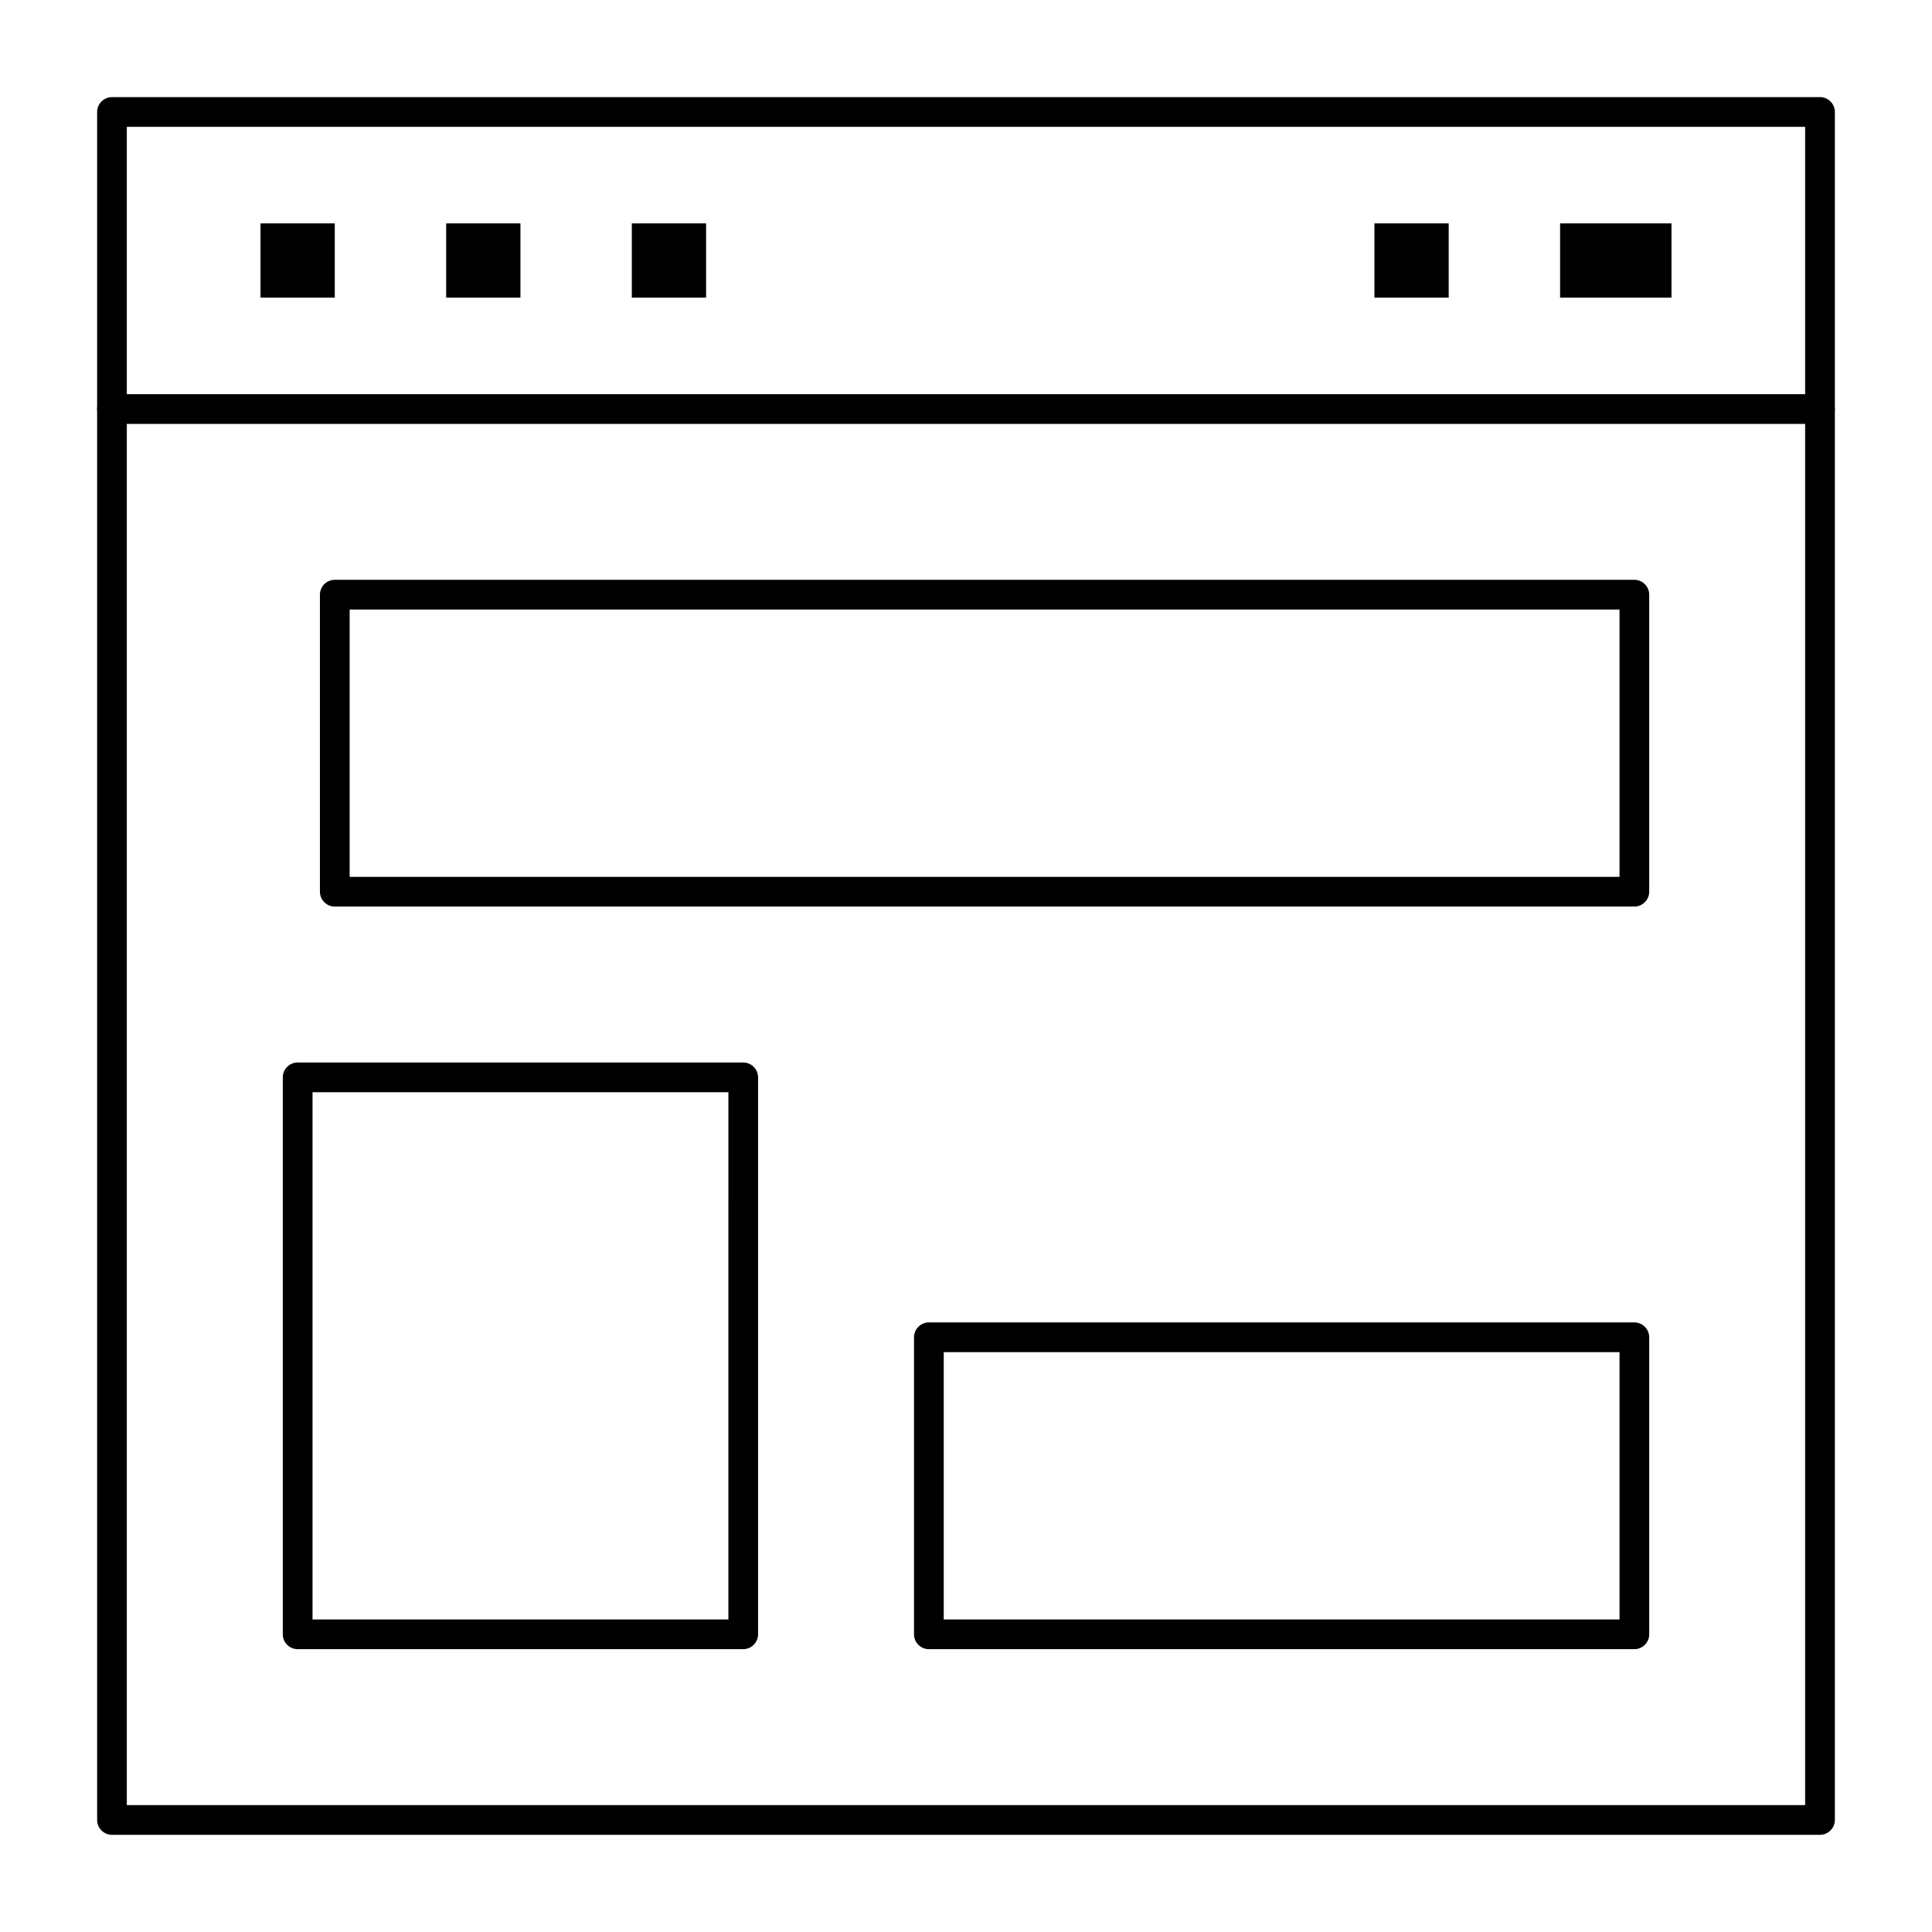
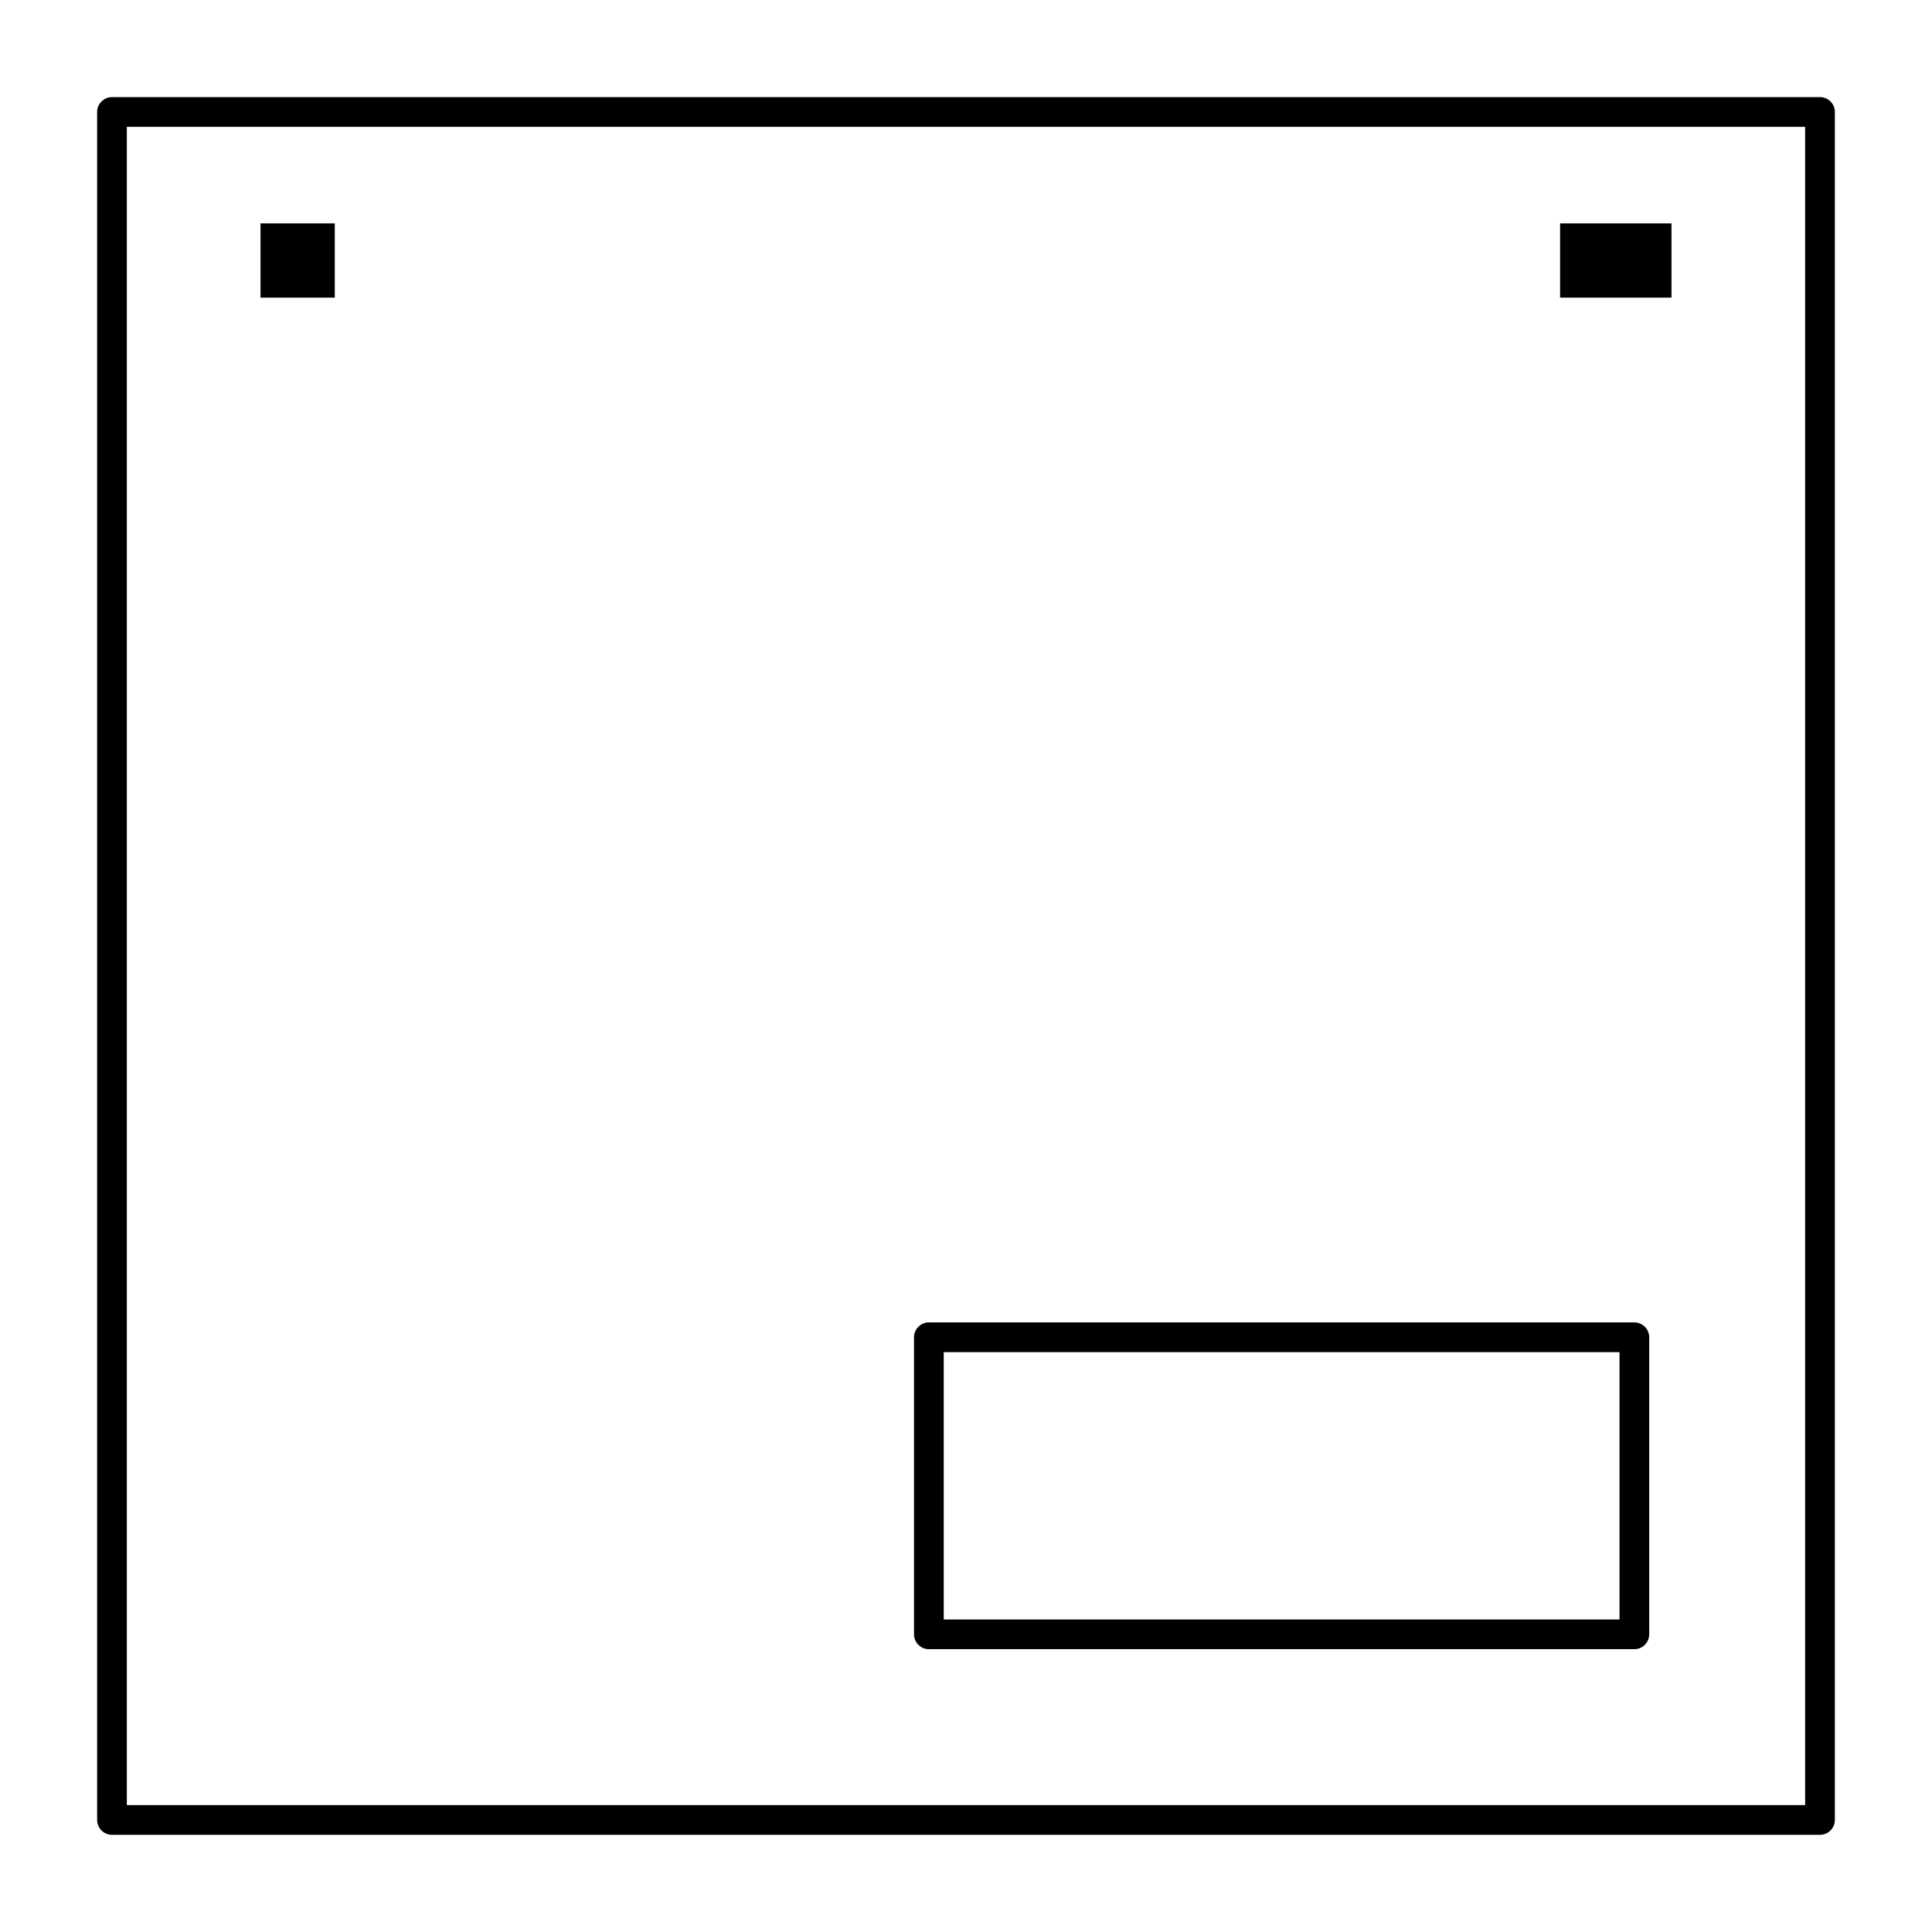
<svg xmlns="http://www.w3.org/2000/svg" fill="#000000" width="800px" height="800px" version="1.1" viewBox="144 144 512 512">
  <g>
    <path d="m626.32 630.25h-452.64c-2.164 0-3.938-1.77-3.938-3.938v-452.64c0-2.164 1.77-3.938 3.938-3.938h452.64c2.164 0 3.938 1.77 3.938 3.938v452.64c-0.004 2.164-1.773 3.934-3.938 3.934zm-448.71-7.871h444.77v-444.77h-444.77z" />
-     <path d="m626.32 256.34h-452.64c-2.164 0-3.938-1.77-3.938-3.938 0-2.164 1.77-3.938 3.938-3.938h452.64c2.164 0 3.938 1.77 3.938 3.938-0.004 2.164-1.773 3.938-3.938 3.938z" />
    <path d="m213.04 203.2h19.68v19.68h-19.68z" />
-     <path d="m262.24 203.2h19.68v19.68h-19.68z" />
-     <path d="m311.44 203.2h19.68v19.68h-19.68z" />
-     <path d="m508.24 203.2h19.68v19.68h-19.68z" />
+     <path d="m508.24 203.2h19.68h-19.68z" />
    <path d="m557.44 203.2h29.52v19.68h-29.52z" />
-     <path d="m340.96 581.05h-118.08c-2.164 0-3.938-1.77-3.938-3.938v-147.6c0-2.164 1.77-3.938 3.938-3.938h118.08c2.164 0 3.938 1.77 3.938 3.938v147.6c-0.004 2.164-1.773 3.934-3.941 3.934zm-114.14-7.871h110.21l0.004-139.73h-110.21z" />
-     <path d="m577.12 384.25h-344.4c-2.164 0-3.938-1.77-3.938-3.938v-78.719c0-2.164 1.77-3.938 3.938-3.938h344.4c2.164 0 3.938 1.77 3.938 3.938v78.719c-0.004 2.168-1.773 3.938-3.941 3.938zm-340.46-7.871h336.53v-70.848h-336.53z" />
    <path d="m577.12 581.05h-186.96c-2.164 0-3.938-1.77-3.938-3.938v-78.719c0-2.164 1.77-3.938 3.938-3.938h186.96c2.164 0 3.938 1.77 3.938 3.938v78.719c-0.004 2.168-1.773 3.938-3.941 3.938zm-183.02-7.871h179.09v-70.848h-179.09z" />
  </g>
</svg>